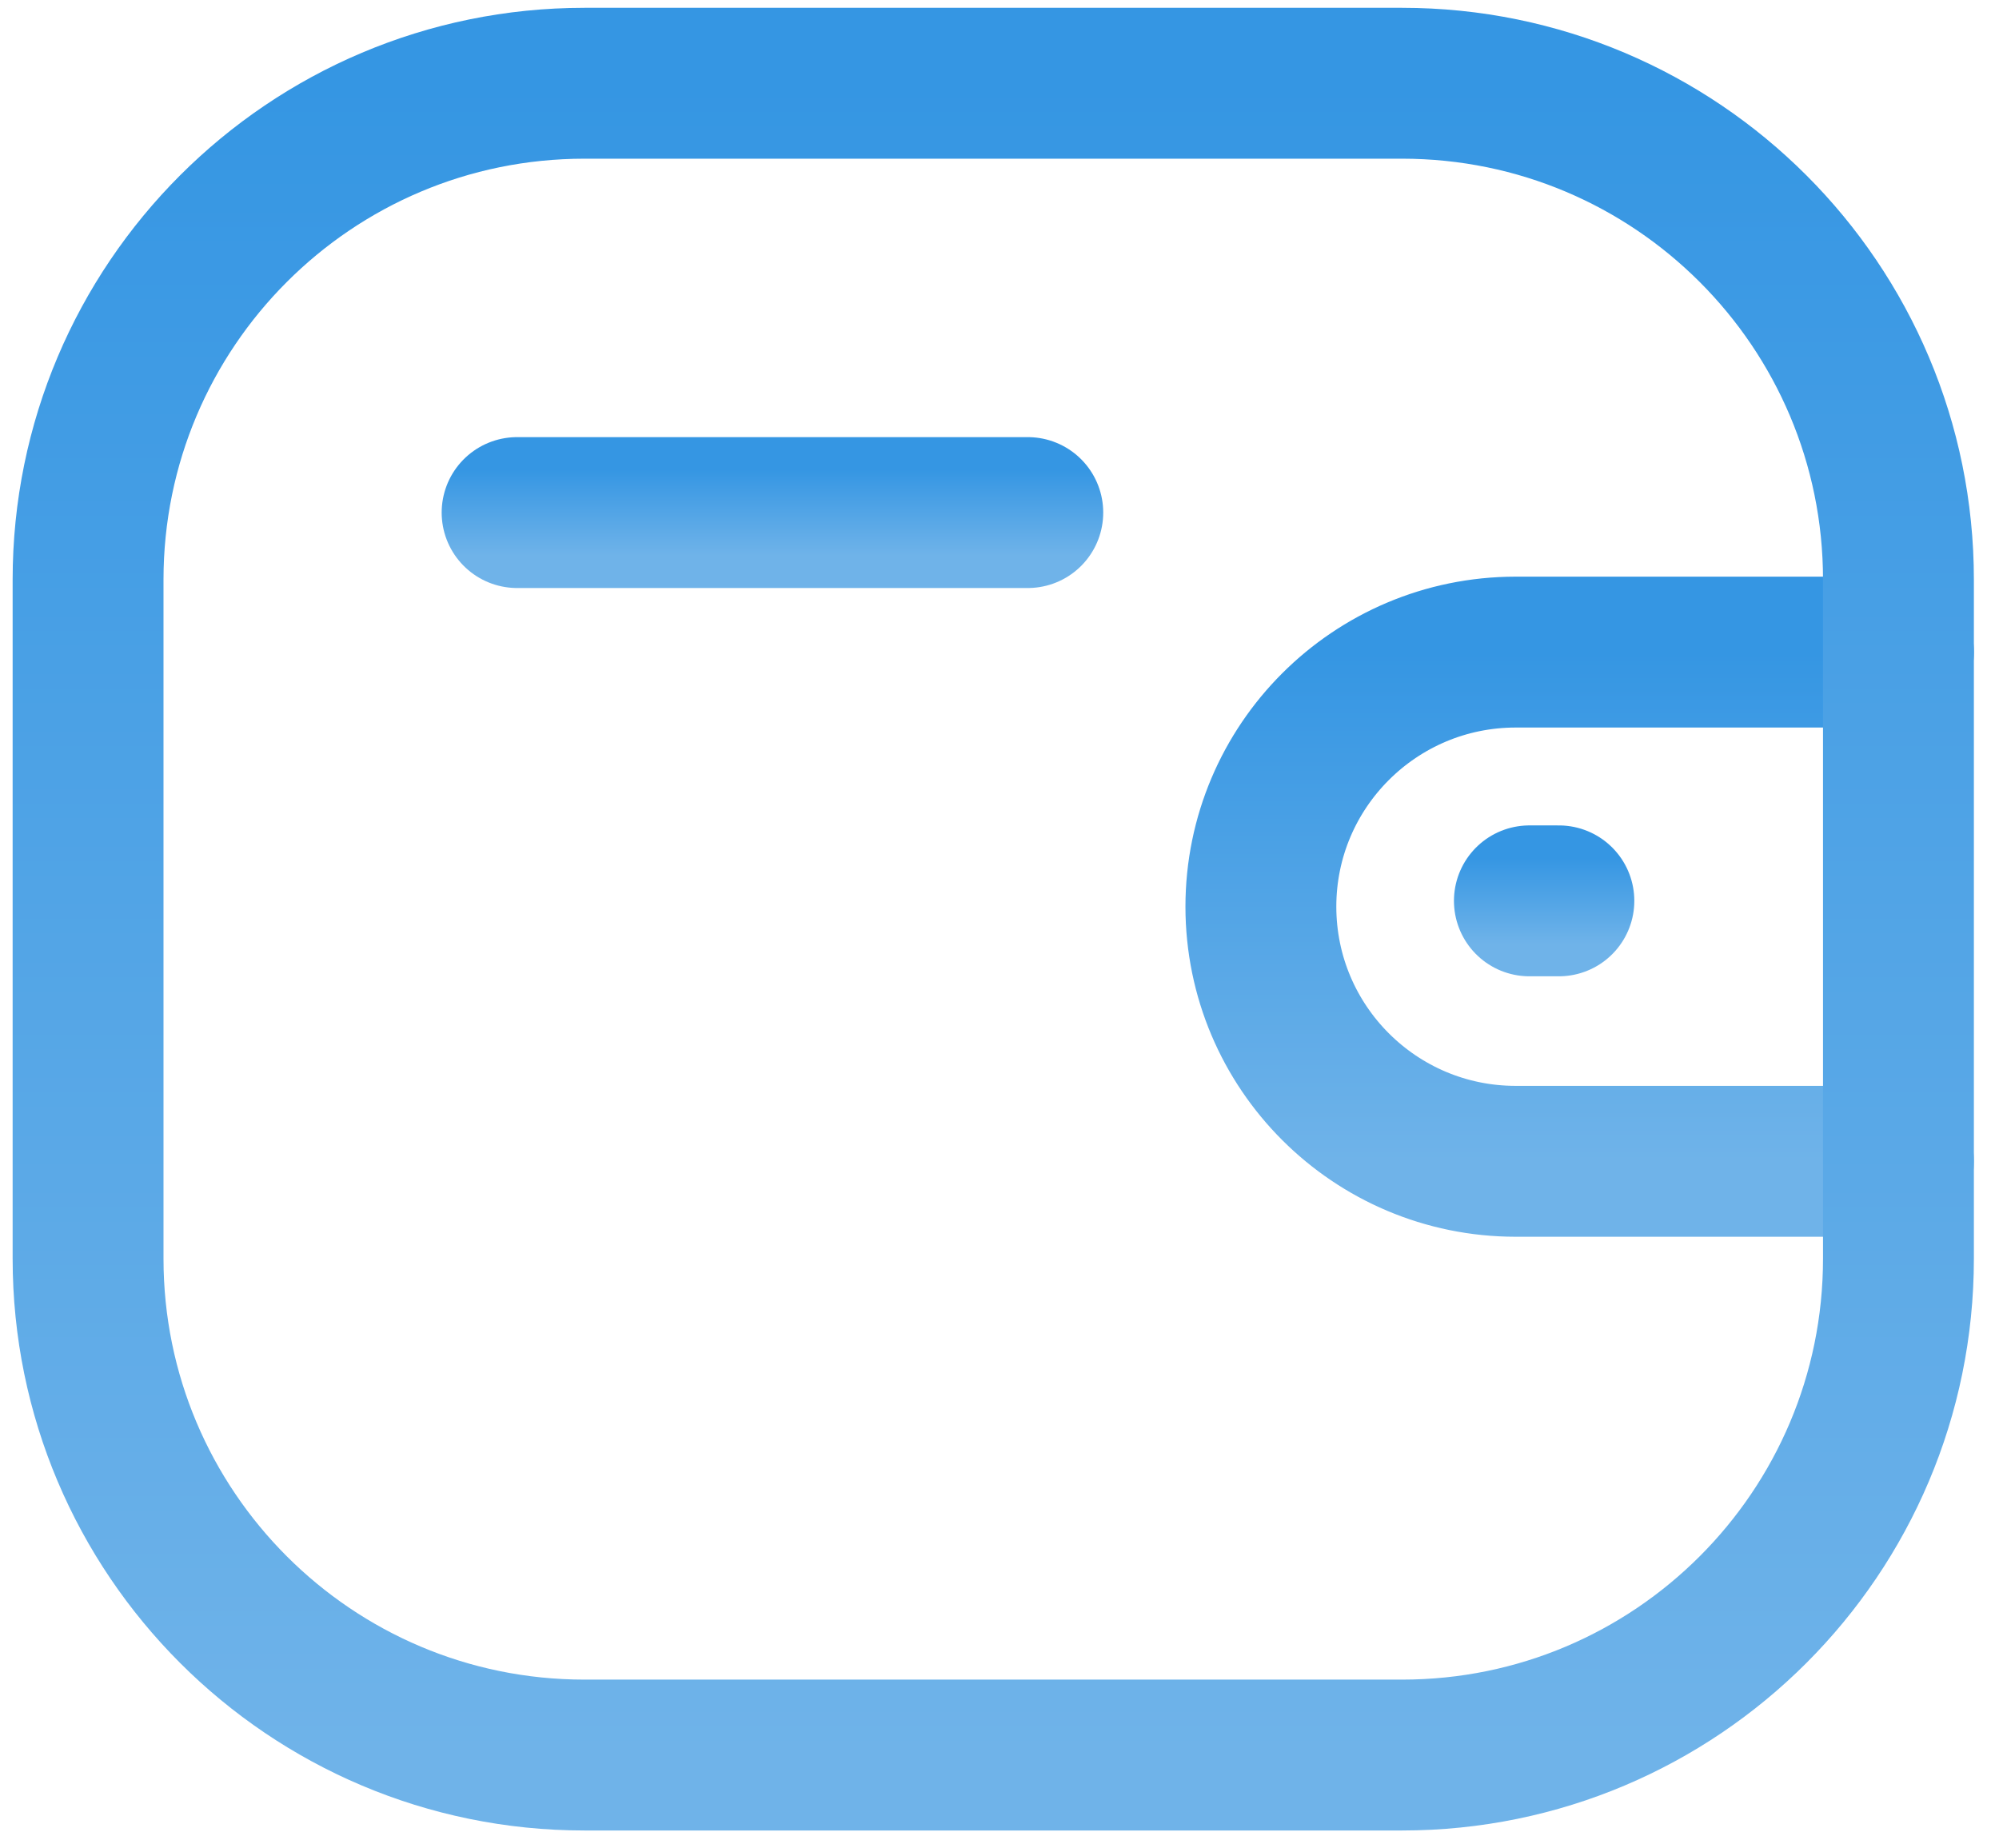
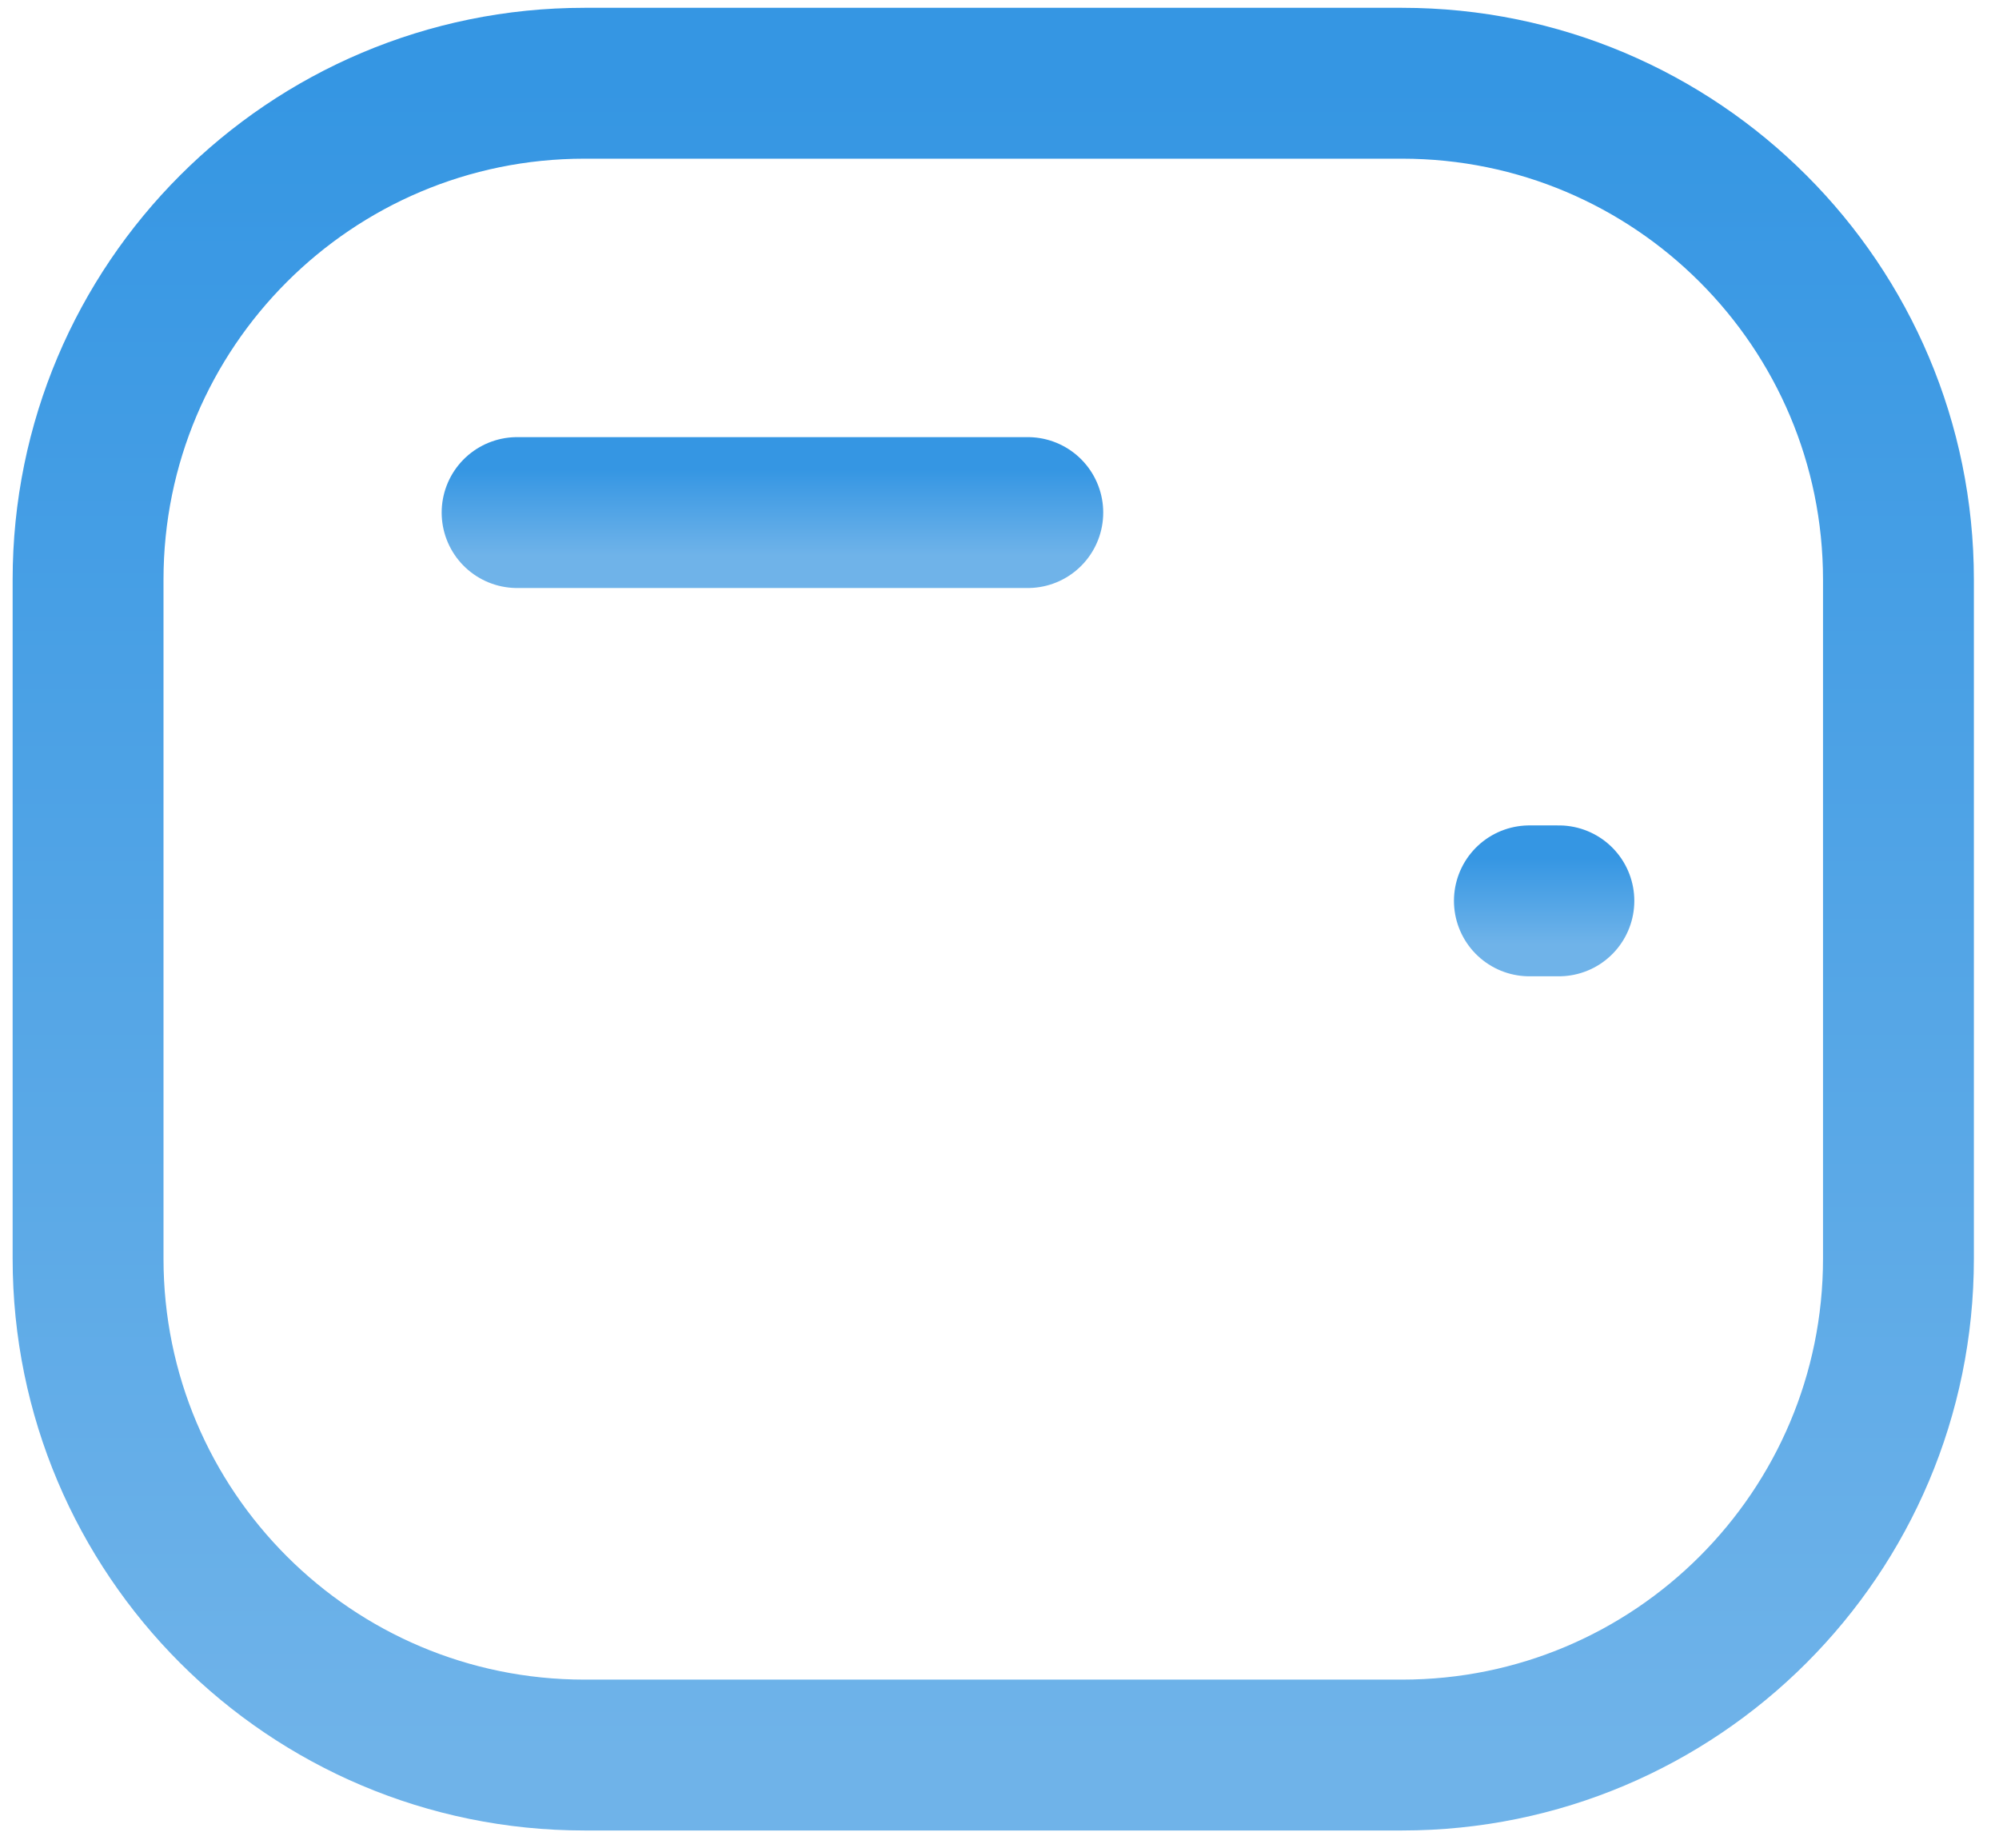
<svg xmlns="http://www.w3.org/2000/svg" width="53" height="49" viewBox="0 0 53 49" fill="none">
-   <path d="M50.335 30.788H40.182C36.454 30.785 33.432 27.766 33.43 24.038C33.43 20.31 36.454 17.291 40.182 17.288H50.335" stroke="url(#paint0_linear_717_282)" stroke-width="4" stroke-linecap="round" stroke-linejoin="round" />
  <path d="M41.331 23.883H40.549" stroke="url(#paint1_linear_717_282)" stroke-width="4" stroke-linecap="round" stroke-linejoin="round" />
  <path fill-rule="evenodd" clip-rule="evenodd" d="M15.496 2.207H37.173C44.442 2.207 50.334 8.1 50.334 15.368V33.368C50.334 40.636 44.442 46.529 37.173 46.529H15.496C8.227 46.529 2.335 40.636 2.335 33.368V15.368C2.335 8.1 8.227 2.207 15.496 2.207Z" stroke="url(#paint2_linear_717_282)" stroke-width="4" stroke-linecap="round" stroke-linejoin="round" />
  <path d="M13.71 13.589H27.25" stroke="url(#paint3_linear_717_282)" stroke-width="4" stroke-linecap="round" stroke-linejoin="round" />
  <defs>
    <linearGradient id="paint0_linear_717_282" x1="41.883" y1="17.288" x2="41.883" y2="30.788" gradientUnits="userSpaceOnUse">
      <stop stop-color="#3596E3" />
      <stop offset="1" stop-color="#6FB3E9" />
    </linearGradient>
    <linearGradient id="paint1_linear_717_282" x1="40.94" y1="22.741" x2="40.94" y2="25.026" gradientUnits="userSpaceOnUse">
      <stop stop-color="#3596E3" />
      <stop offset="1" stop-color="#6FB3E9" />
    </linearGradient>
    <linearGradient id="paint2_linear_717_282" x1="26.335" y1="2.207" x2="26.335" y2="46.529" gradientUnits="userSpaceOnUse">
      <stop stop-color="#3596E3" />
      <stop offset="1" stop-color="#6FB3E9" />
    </linearGradient>
    <linearGradient id="paint3_linear_717_282" x1="20.48" y1="12.446" x2="20.48" y2="14.732" gradientUnits="userSpaceOnUse">
      <stop stop-color="#3596E3" />
      <stop offset="1" stop-color="#6FB3E9" />
    </linearGradient>
  </defs>
</svg>